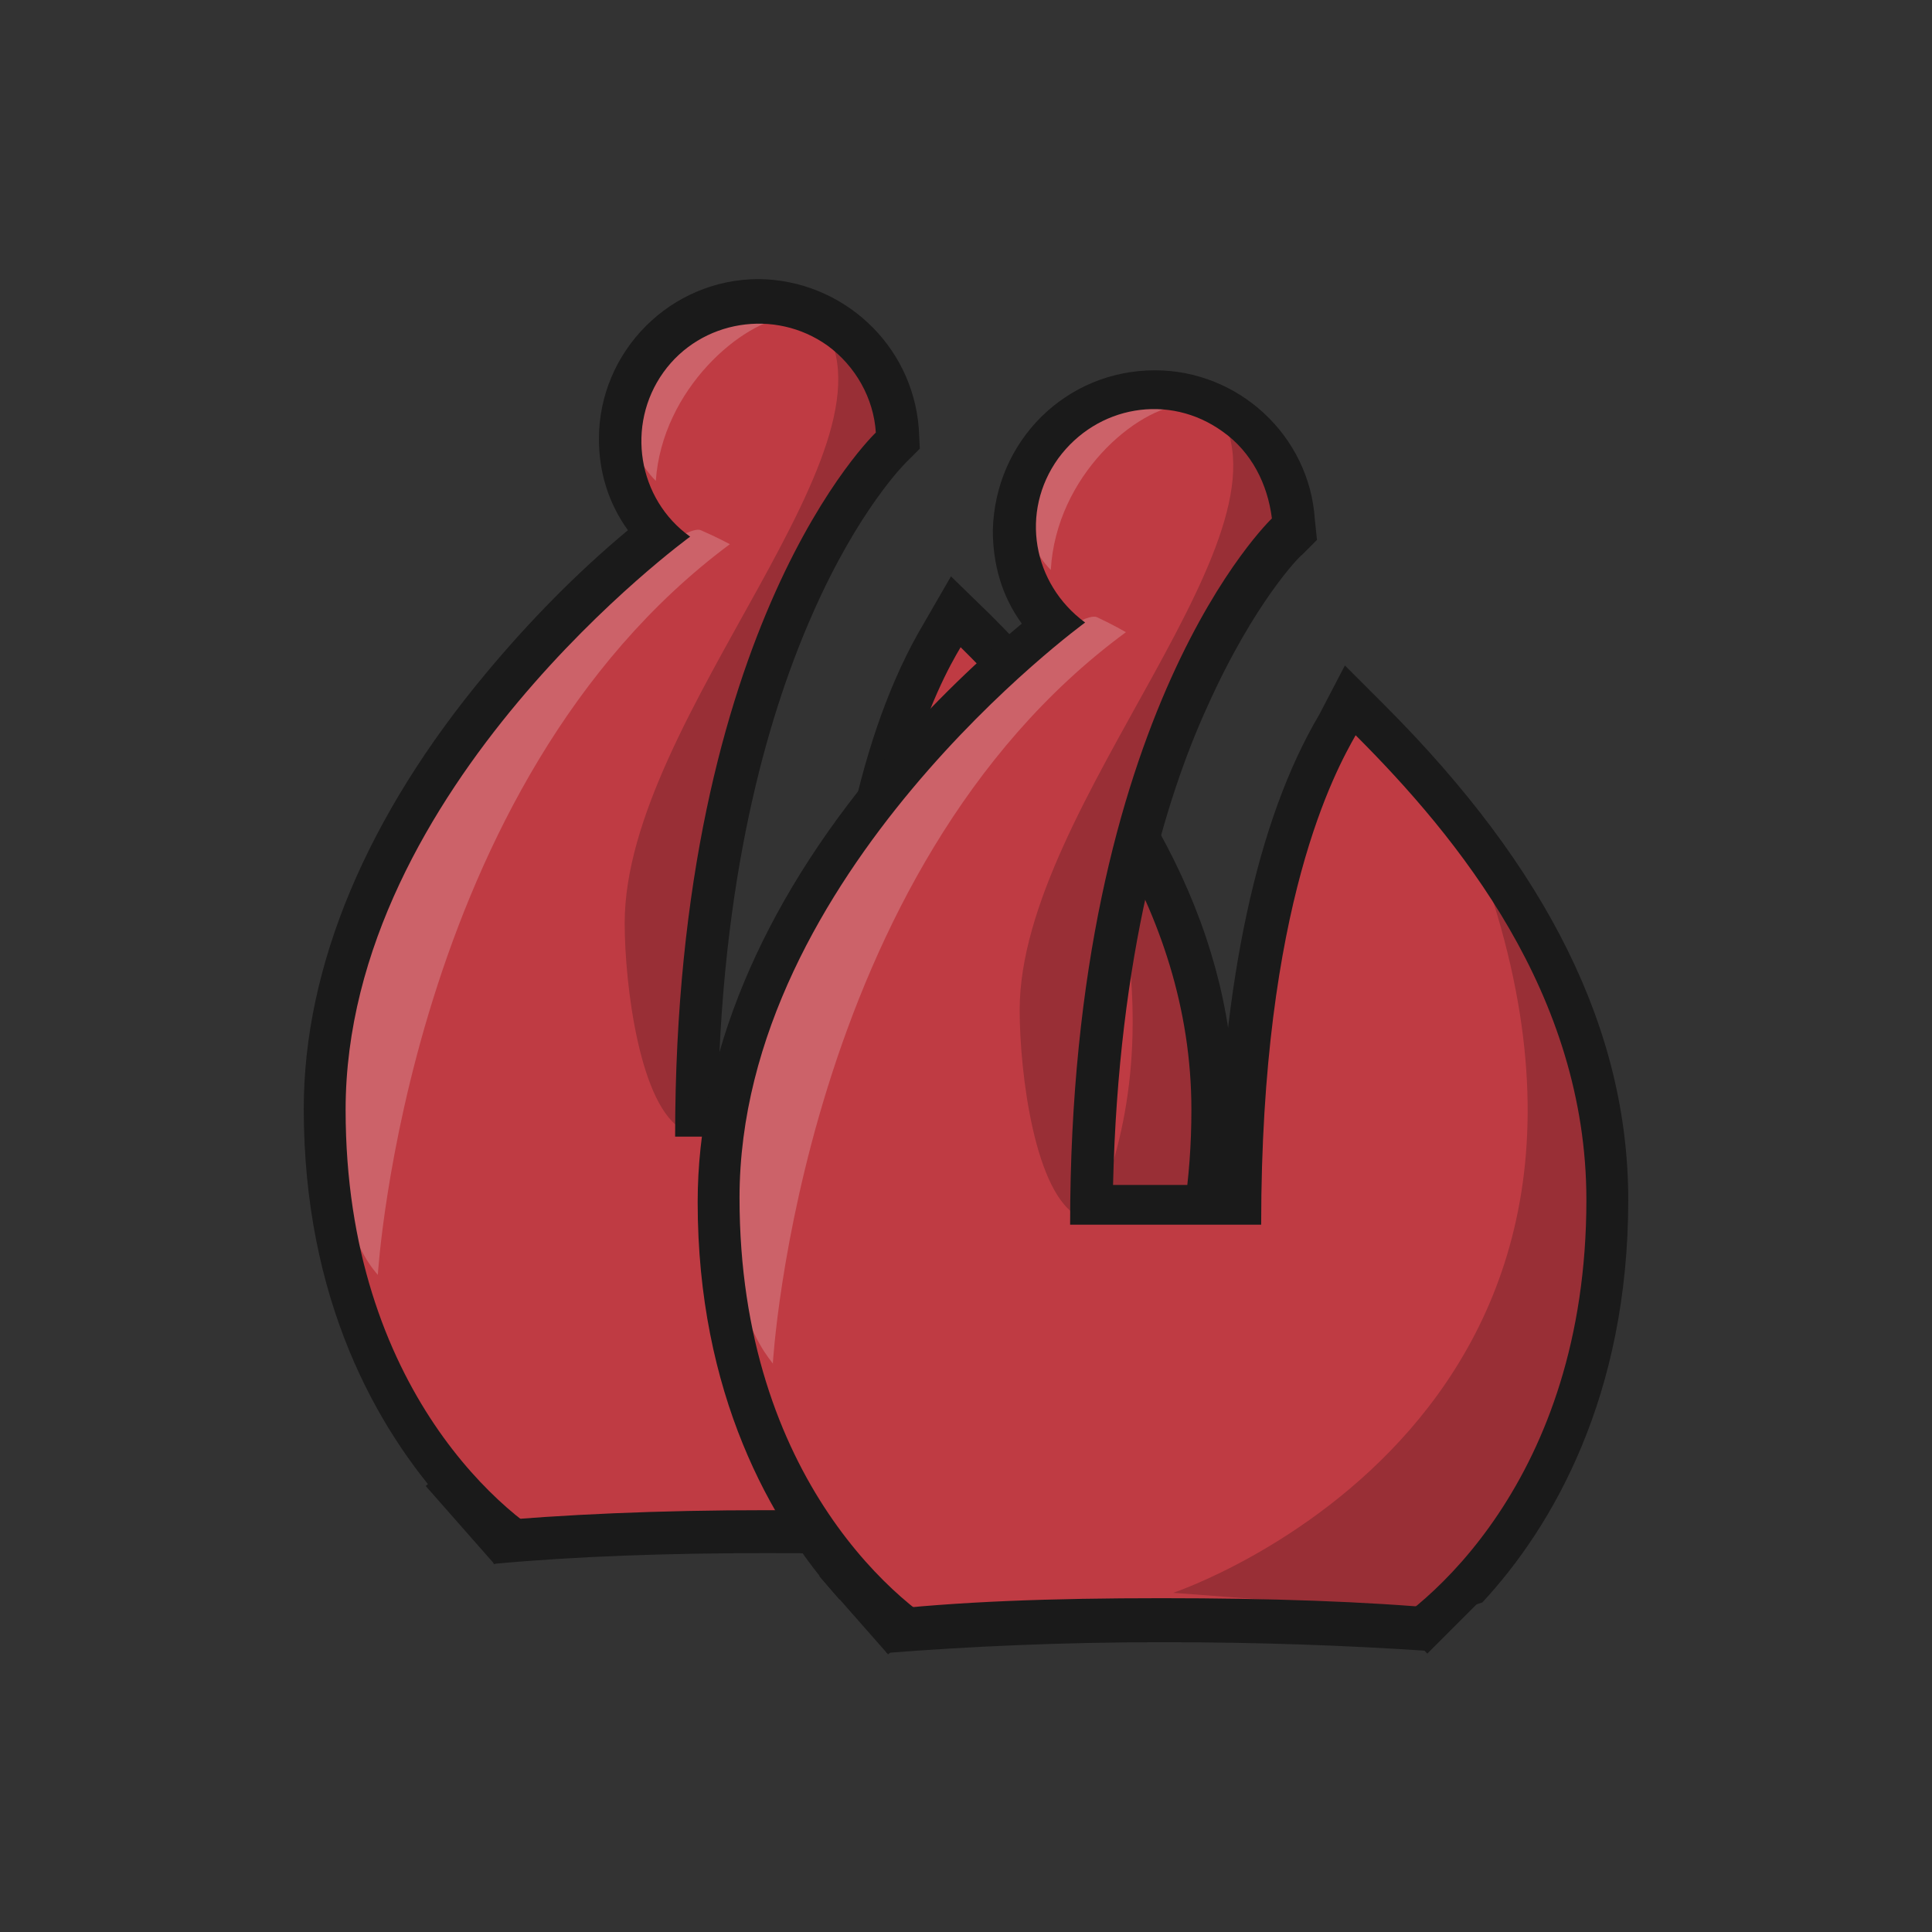
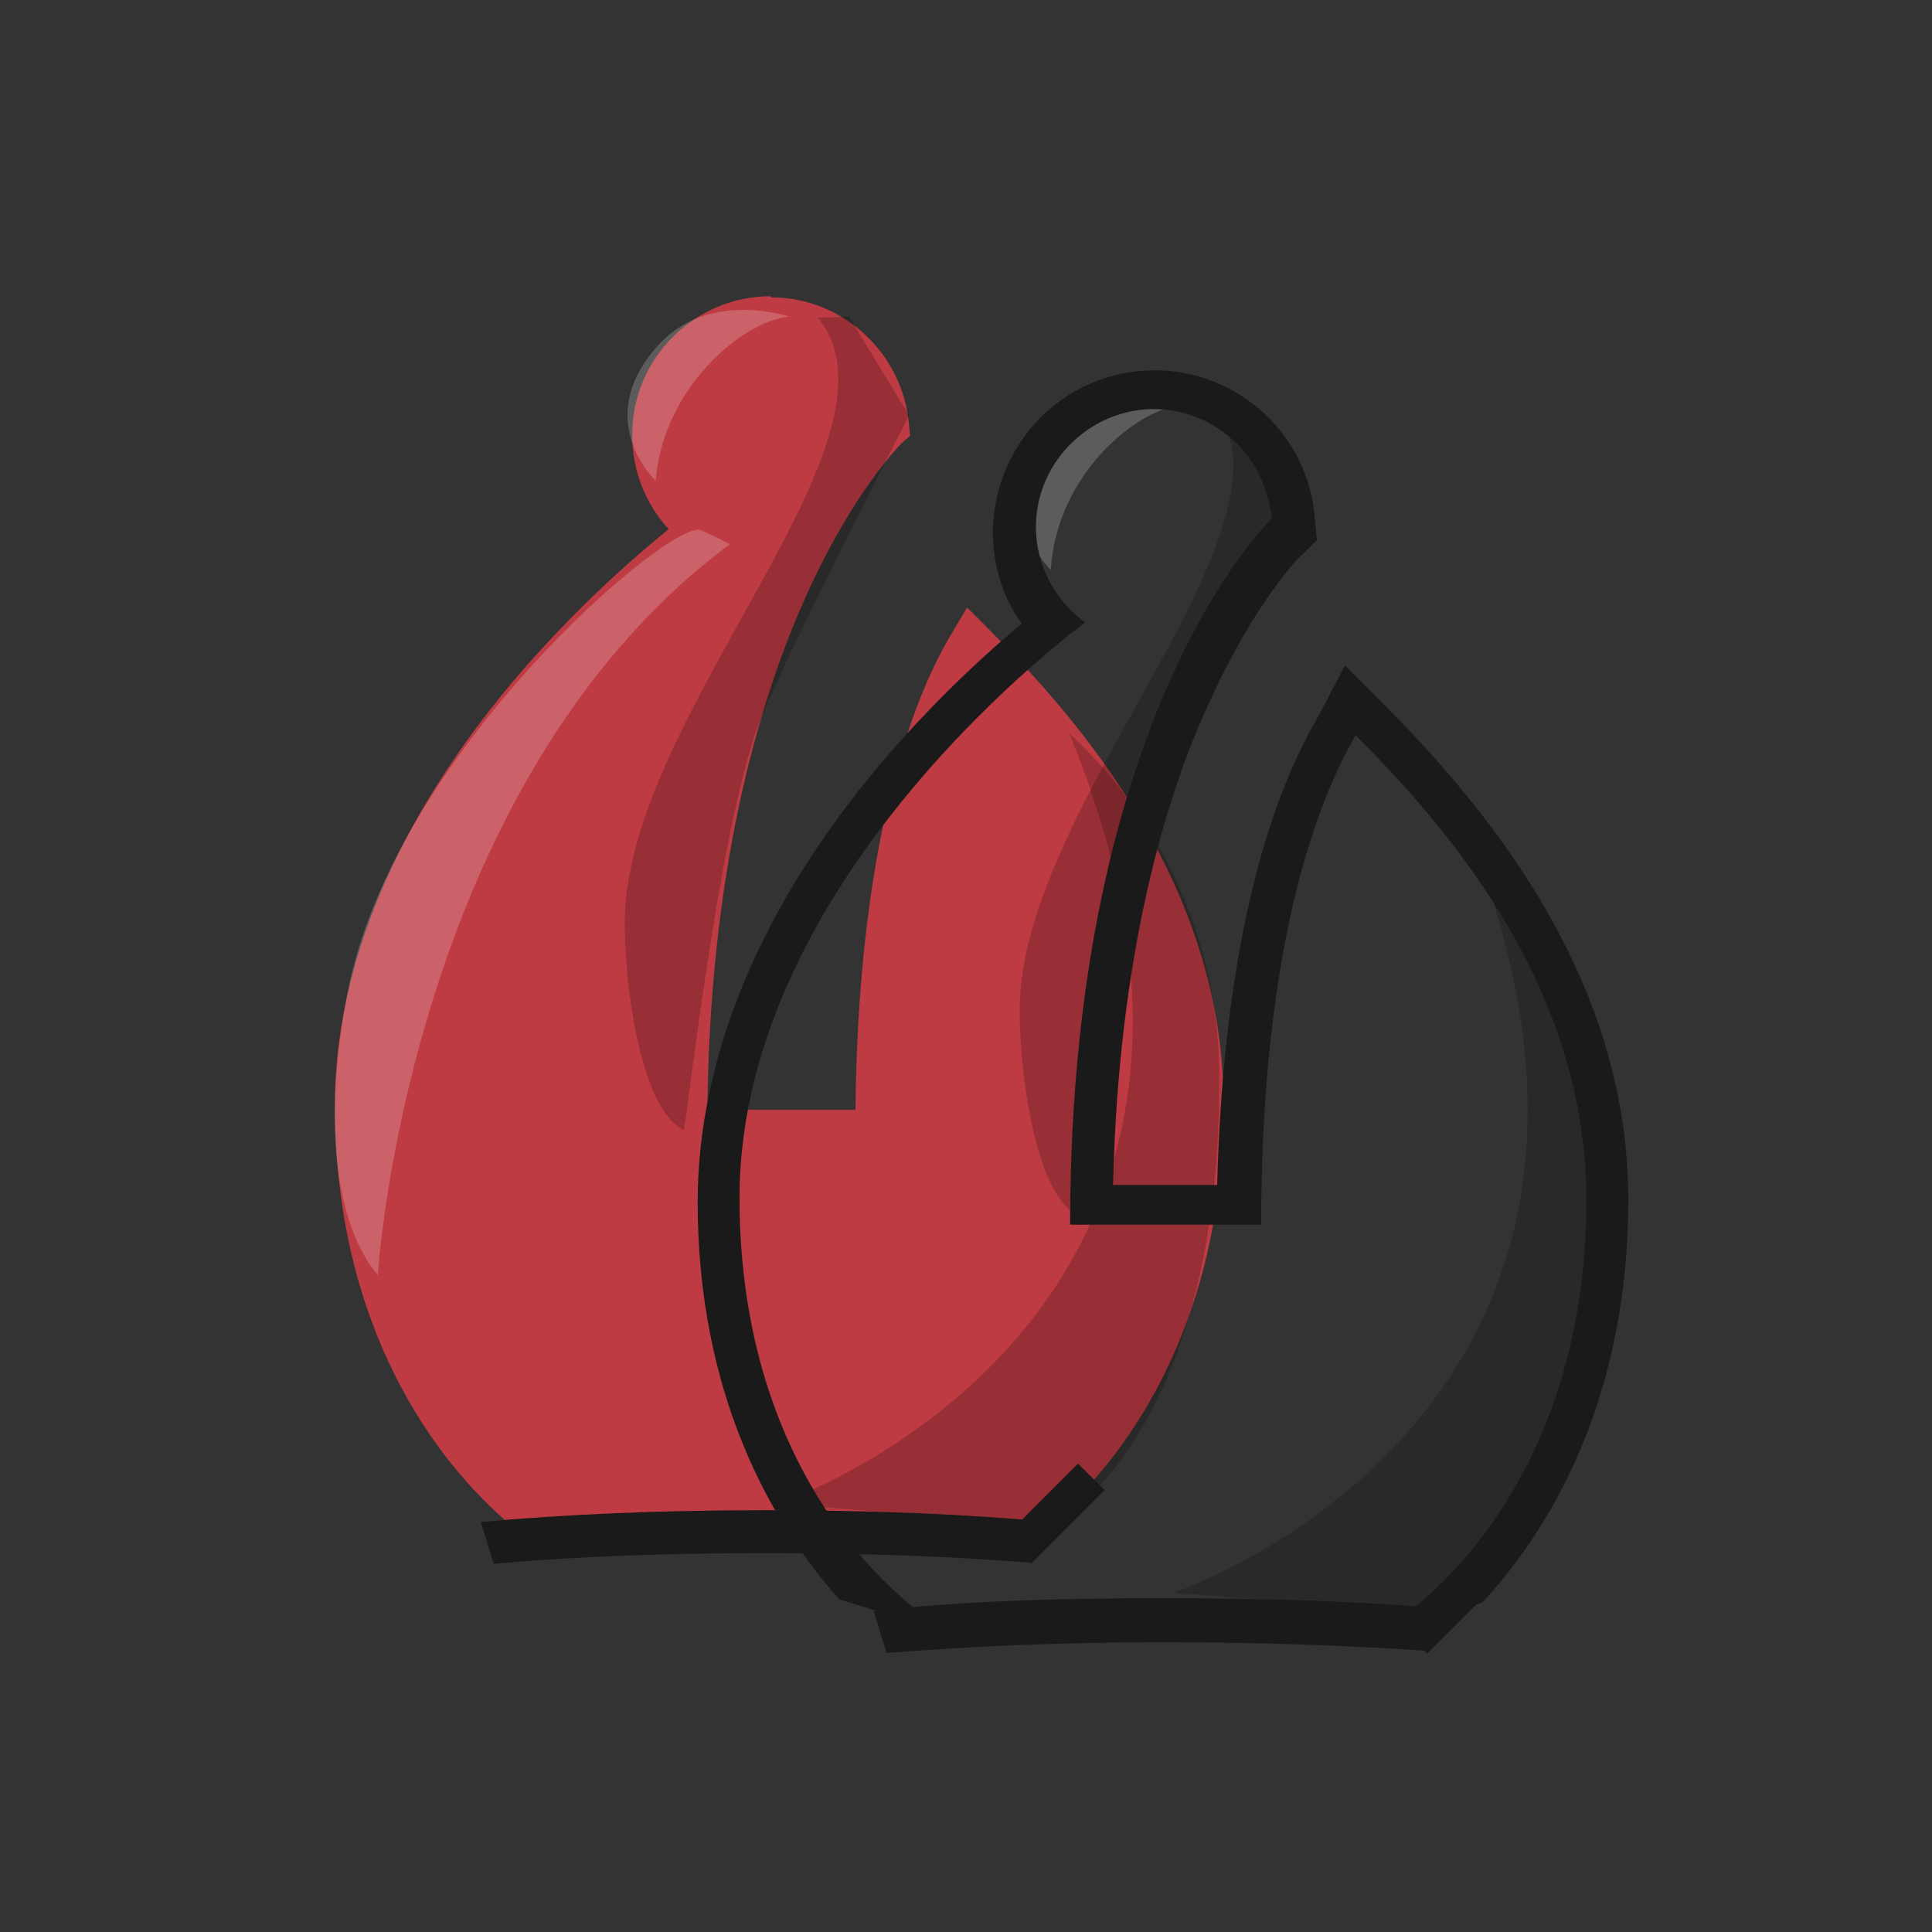
<svg xmlns="http://www.w3.org/2000/svg" version="1.1" id="Layer_1" x="0px" y="0px" viewBox="0 0 180 180" style="enable-background:new 0 0 180 180;" xml:space="preserve">
  <rect x="0" y="0" width="180" height="180" fill="#333333" stroke="none" />
  <style type="text/css">
	.st0{fill:#bf3b43;}
	.st1{opacity:0.2;fill:#040000;enable-background:new    ;}
	.st2{opacity:0.2;fill:#FFFFFF;enable-background:new    ;}
	.st3{fill:#1A1A1A;}
</style>
  <title>j</title>
  <g>
    <path class="st0" d="M97.6,142.1c7-5.8,16.4-18.4,16.4-39.2c0-20.5-13.5-35.9-22.1-44.5l-1.8-1.8l-1.3,2.2   c-1.5,2.5-8.8,14.5-9.1,44.6H65.9c0.5-45,18-62,18.2-62.2l0.7-0.6l-0.1-0.9c-0.5-6.7-6.1-12-12.9-12v-0.1   c-7.1,0-12.9,5.8-12.9,12.9c0,3.3,1.2,6.4,3.4,8.8c-5.3,4.3-10.2,9.1-14.6,14.3c-10.8,12.9-16.5,26.5-16.5,39.3   c0,20.8,9.4,33.3,16.4,39.2" />
    <path class="st1" d="M99.6,68.3c22.7,55.1-27.1,71.8-27.1,71.8l25.1,2c-2.4,1.8,16-5.2,16-41.4C113.7,88.4,108.6,76.6,99.6,68.3z" />
    <path class="st2" d="M65.3,49.4c-2.6-1.2-28.6,20.7-32.9,43c-4,20.8,3.2,26.6,2.8,26.4c0-0.1,2.8-45.8,32.8-68.1   C68,50.7,66.9,50.1,65.3,49.4z" />
    <path class="st2" d="M73.5,29.5c-4.3,0.4-11.8,6.7-12.4,15.3c0,0-6-5.6,0.1-12.5C65.9,26.9,73.5,29.5,73.5,29.5z" />
    <path class="st1" d="M70.6,67.7c1.8-5.1,14.1-29,14.1-29l-5.6-9.2l-2.9,0.1c9.2,11.3-18,37-18,56.4c0,5.7,1.4,17.2,5.5,19.3   C63.9,105.3,66.8,78.2,70.6,67.7z" />
-     <path class="st3" d="M52.5,144.1c-5-2.3-20.3-14.5-20.3-40.7C32.2,73.3,64.3,50,64.3,50c-4.9-3.5-6-10.4-2.5-15.3   c3.5-4.9,10.4-6,15.3-2.5c2.6,1.9,4.3,4.9,4.5,8.1c0,0-18.7,17.7-18.7,65.6h17.7c0-29.9,7-42.4,8.9-45.6c9.5,9.4,21.5,24,21.5,43.1   c0,26.1-15.1,38.3-20.2,40.7l10.6-3.4c6.6-7,13.6-19.2,13.6-37.4c0-15.7-7.4-30.7-22.7-46l-3.7-3.6L86,58.2   c-5.8,9.8-9,24.8-9.4,43.6h-9.7c0.5-21.5,5-36,8.8-44.6c4.3-9.8,8.7-14.1,8.7-14.1l1.3-1.3l-0.1-1.9C85,32.1,78.5,26.1,70.7,26l0,0   c-8.2,0-14.9,6.7-14.9,14.9c0,3.1,0.9,6,2.7,8.5c-4.8,4-9.2,8.5-13.2,13.3c-11.1,13.3-17,27.3-17,40.6c0,17.8,6.8,29.8,13.3,37   L52.5,144.1L52.5,144.1z" />
    <path class="st3" d="M71.5,144.7c9,0,17.1,0.3,24.6,0.9l1.9-3.8c-7.7-0.7-16.4-1.1-26.5-1.1l0,0c-10.2,0-19,0.4-26.7,1.1l1.2,3.9   C53.6,145,62.1,144.7,71.5,144.7z" />
-     <rect x="42.4" y="136" transform="matrix(0.751 -0.661 0.661 0.751 -82.075 64.338)" class="st3" width="3.5" height="9.7" />
    <rect x="93.4" y="139.3" transform="matrix(0.707 -0.707 0.707 0.707 -70.937 110.771)" class="st3" width="9.7" height="3.5" />
  </g>
  <g>
-     <path class="st0" d="M134.4,150.3c7-5.8,16.5-18.5,16.5-39.4c0-20.5-13.6-36-22.2-44.6l-1.9-1.9l-1.4,2.2   c-1.5,2.5-8.8,14.4-9.2,44.8h-13.7c0.5-45.1,18-62.1,18.2-62.3l0.7-0.7v-0.8c-0.5-6.8-6.1-12-12.9-12l0,0   c-7.1,0-12.9,5.8-12.9,13.1c0,3.2,1.2,6.4,3.4,8.8c-5.3,4.2-10.2,9-14.6,14.3c-10.9,12.9-16.6,26.6-16.6,39.4   c0,20.9,9.5,33.4,16.5,39.4" />
    <path class="st1" d="M136.4,76.5c22.7,55.3-27.1,71.9-27.1,71.9l25.1,1.9c-2.4,1.9,16.1-5.3,16.1-41.4   C150.5,96.5,145.4,84.8,136.4,76.5z" />
-     <path class="st2" d="M102.2,57.5c-2.7-1.2-28.7,20.7-32.9,43.1c-4.1,20.9,3.2,26.6,2.7,26.5c0-0.2,2.7-46,32.9-68.2   C104.9,58.9,103.7,58.2,102.2,57.5z" />
    <path class="st2" d="M110.3,37.7c-4.4,0.3-11.9,6.6-12.4,15.4c0,0-5.9-5.6,0-12.6C102.7,34.9,110.3,37.7,110.3,37.7z" />
    <path class="st1" d="M107.4,75.8c1.9-5.1,14.1-29,14.1-29l-5.6-9.2H113c9.2,11.4-18,37.2-18,56.5c0,5.8,1.4,17.3,5.6,19.3   C100.6,113.5,103.5,86.4,107.4,75.8z" />
    <path class="st3" d="M89.3,152.5c-5.1-2.4-20.4-14.6-20.4-40.9c0-30.2,32.2-53.6,32.2-53.6c-4.9-3.6-6.1-10.3-2.5-15.3   c3.6-4.9,10.3-6.1,15.3-2.5c2.7,1.9,4.2,4.9,4.6,8.1c0,0-18.8,17.8-18.8,65.8h17.8c0-30,7-42.4,8.8-45.6   c9.5,9.5,21.5,24.1,21.5,43.3c0,26.1-15.1,38.3-20.4,40.9l10.7-3.4c6.6-7.1,13.6-19.3,13.6-37.5c0-15.8-7.5-30.9-22.7-46.1   l-3.7-3.7l-2.4,4.6c-5.8,9.8-9,24.9-9.5,43.8h-9.7c0.5-21.5,4.9-36.1,8.8-44.6c4.4-9.8,8.7-14.1,8.8-14.1l1.4-1.4l-0.2-1.9   c-0.5-7.8-7.1-13.9-14.9-13.9l0,0c-8.3,0-14.9,6.6-15.1,14.9c0,3.1,0.8,6.1,2.7,8.7C90.4,62.1,86,66.5,82,71.2   C70.8,84.5,65,98.6,65,112c0,17.8,6.8,29.9,13.2,37L89.3,152.5L89.3,152.5z" />
    <path class="st3" d="M108.3,153c9,0,17.1,0.3,24.6,0.8l1.9-3.9c-7.6-0.7-16.5-1-26.6-1l0,0c-10.2,0-19,0.3-26.8,1.2l1.2,3.9   C90.3,153.4,98.8,153,108.3,153z" />
-     <rect x="79" y="144.4" transform="matrix(0.751 -0.661 0.661 0.751 -78.446 90.627)" class="st3" width="3.6" height="9.7" />
    <rect x="130.3" y="147.6" transform="matrix(0.707 -0.707 0.707 0.707 -66.039 139.284)" class="st3" width="9.7" height="3.6" />
  </g>
</svg>